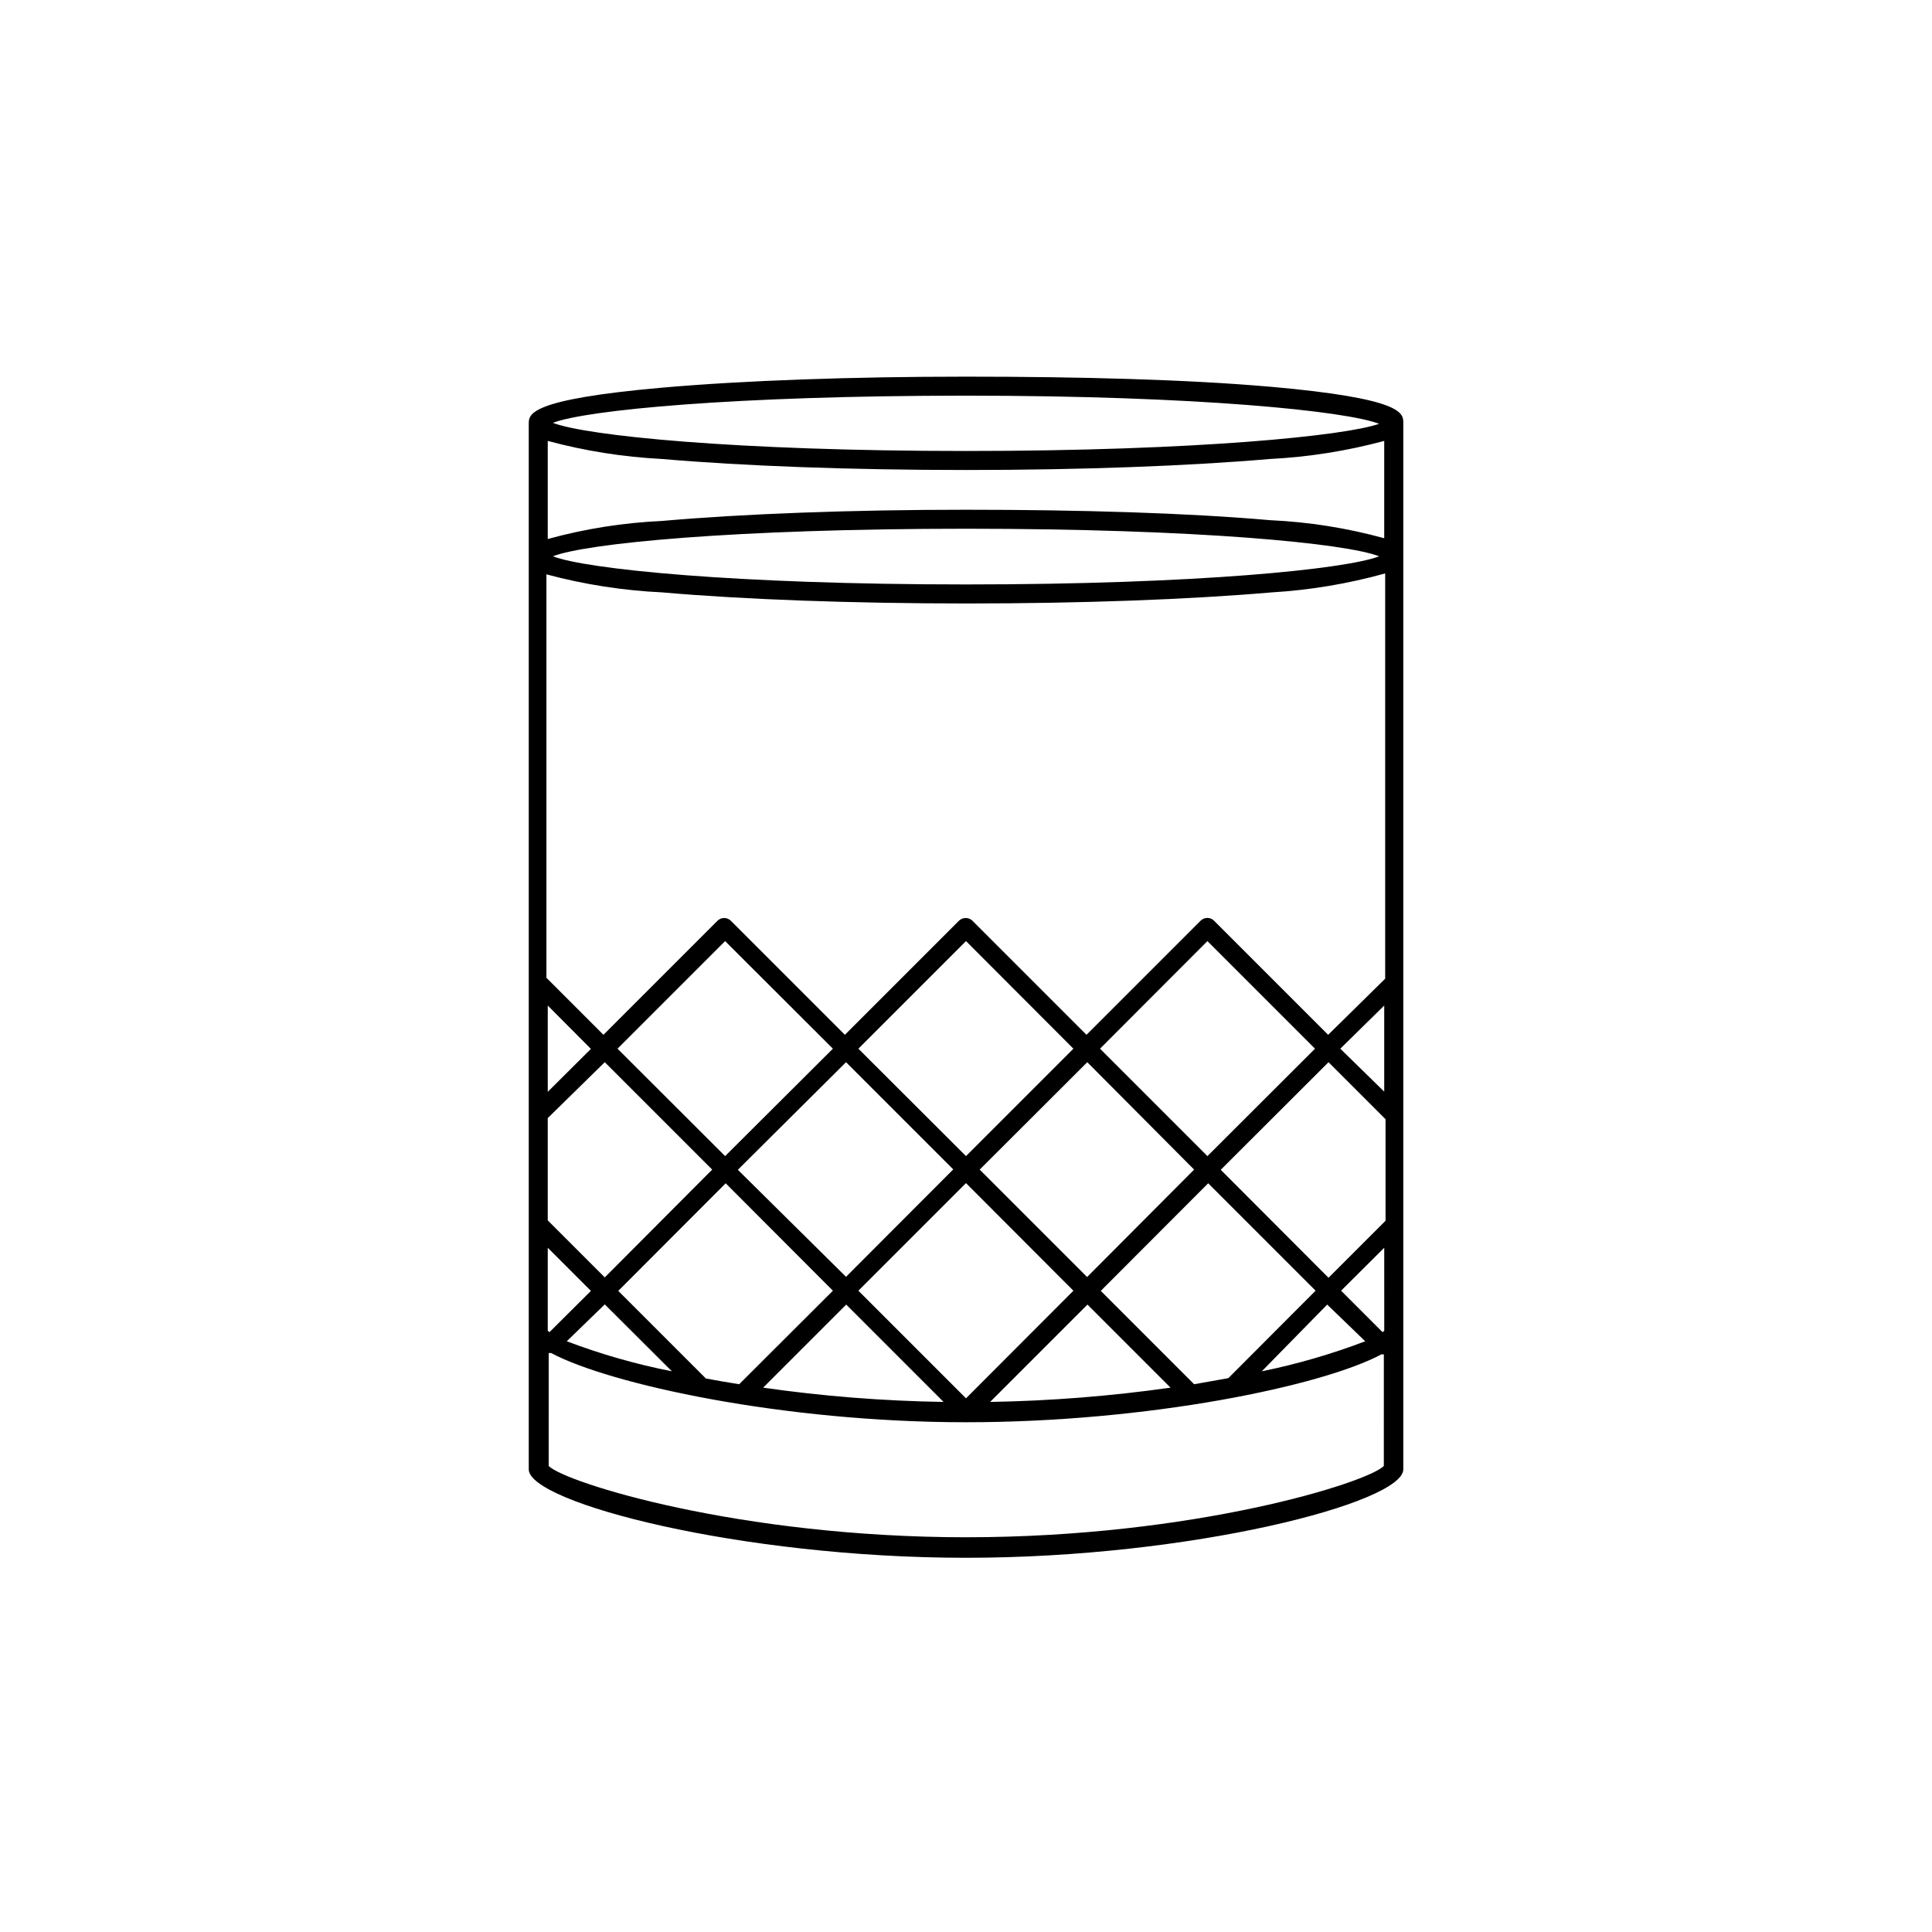
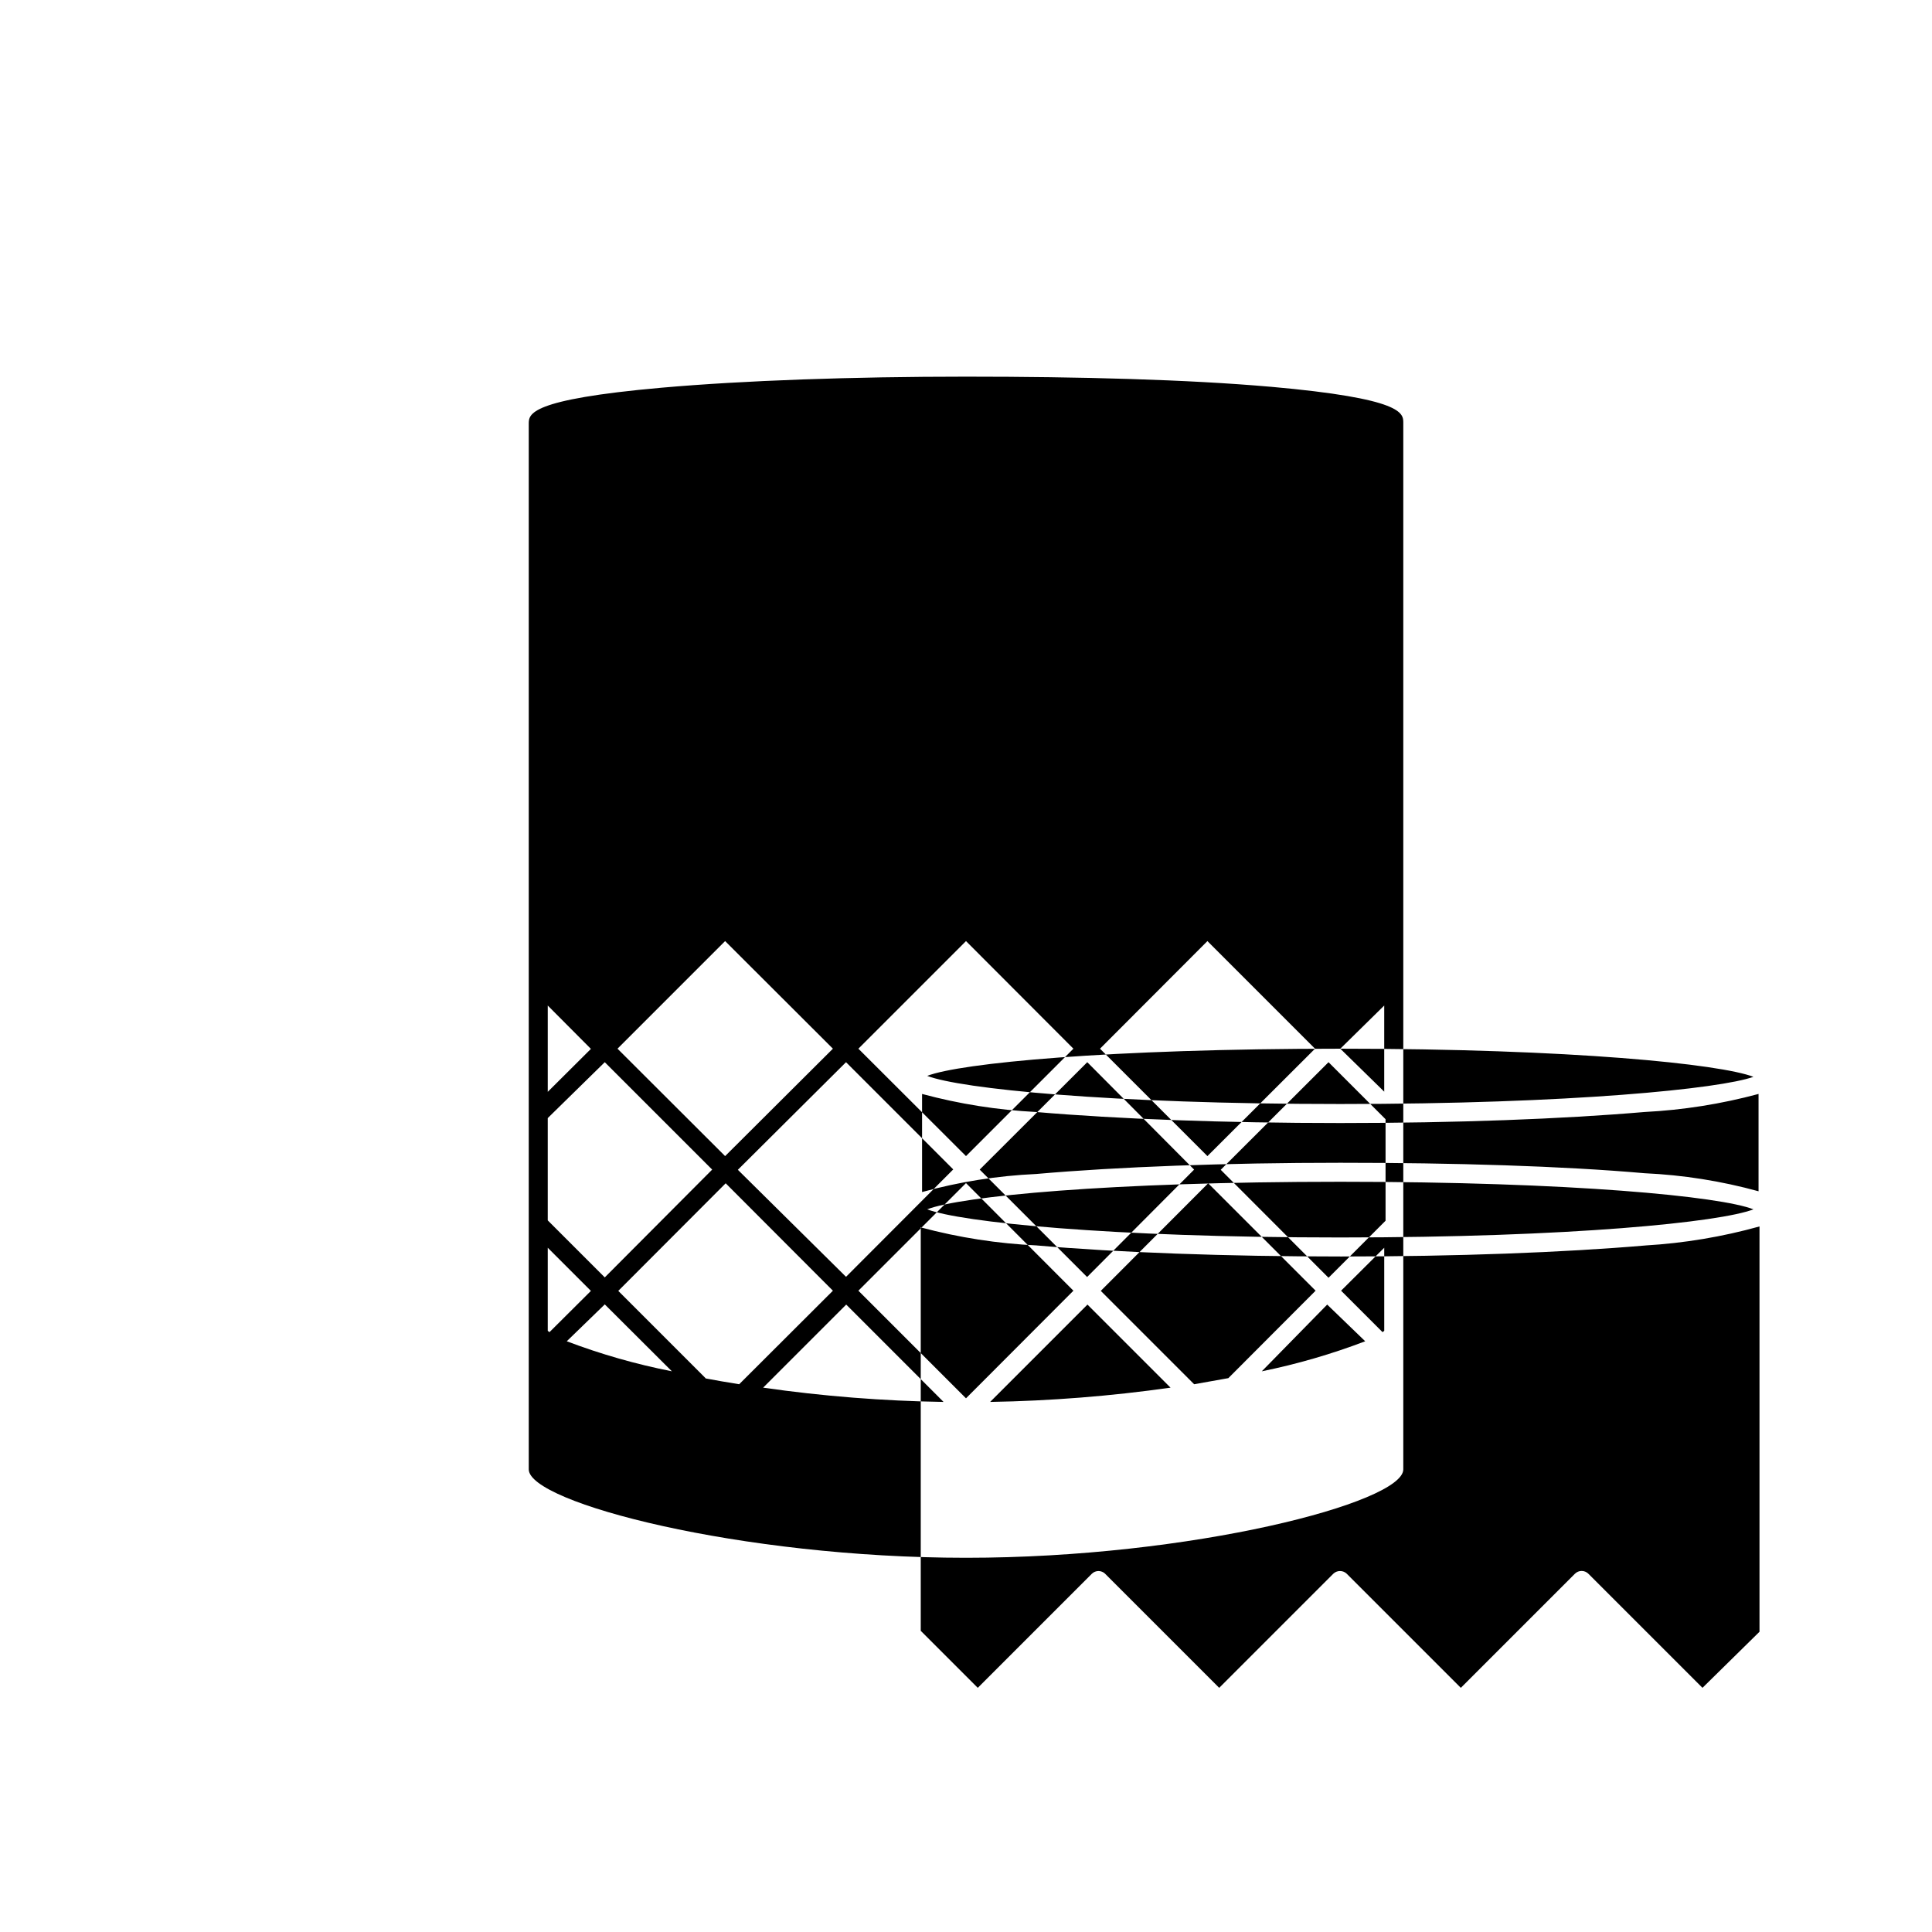
<svg xmlns="http://www.w3.org/2000/svg" fill="#000000" width="800px" height="800px" version="1.1" viewBox="144 144 512 512">
-   <path d="m480.61 246.49c-21.766-1.914-50.383-2.672-80.609-2.672-30.23 0-58.844 1.008-80.609 2.922-35.266 3.125-35.266 7.004-35.266 9.574v277.09c0 8.816 56.125 23.426 115.88 23.426s115.88-14.609 115.88-23.426v-277.35c0-2.566 0-6.445-35.266-9.57zm30.23 250.19-0.453 0.352-10.984-10.984 11.434-11.383zm-206.57-71.188 28.465 28.465-28.465 28.566-15.113-15.113v-27.105zm63.934 0 28.414 28.414-28.414 28.465-28.664-28.363zm63.934 0 28.316 28.465-28.363 28.465-28.465-28.465zm63.934 0 15.113 15.113v26.902l-15.113 15.113-28.566-28.613zm-32.094 24.887-28.465-28.465 28.465-28.516 28.516 28.516zm-63.98 7.156 28.465 28.516-28.465 28.516-28.516-28.516zm0-7.156-28.516-28.465 28.516-28.516 28.465 28.516zm-63.836 0-28.516-28.465 28.516-28.516 28.566 28.516zm-47.004-17.027v-22.875l11.438 11.488zm0 63.328v-22.016l11.438 11.438-10.984 10.934zm15.113-7.004 17.785 17.734c-9.492-1.867-18.812-4.531-27.859-7.961zm26.754 19.598-23.176-23.176 28.465-28.516 28.414 28.469-24.836 24.785c-3.125-0.504-6.148-1.008-9.02-1.562zm37.23-19.547 25.797 25.797c-16.004-0.246-31.973-1.508-47.812-3.781zm63.934 0 22.016 22.016c-15.844 2.246-31.809 3.512-47.809 3.781zm28.266 21.109-24.738-24.738 28.465-28.516 28.465 28.465-23.125 23.176c-3.121 0.555-6.144 1.109-9.066 1.613zm35.266-21.109 10.074 9.723c-8.902 3.394-18.07 6.055-27.406 7.961zm3.477-67.812 11.637-11.438v22.824zm-99.199-173.06c61.414 0 100.76 4.082 109.48 7.457-8.715 3.125-48.062 7.203-109.48 7.203s-100.76-4.082-109.48-7.457c8.715-3.375 48.062-7.203 109.48-7.203zm-110.84 11.992c9.879 2.66 20.012 4.266 30.23 4.785 21.512 1.863 50.027 2.922 80.609 2.922s58.844-1.059 80.609-2.922c10.215-0.52 20.348-2.125 30.227-4.785v25.793c-9.867-2.715-20.004-4.32-30.227-4.785-21.766-1.914-50.383-2.769-80.609-2.769-30.23 0-58.844 1.059-80.609 2.973-10.223 0.465-20.363 2.07-30.23 4.785zm220.32 30.582c-8.715 3.375-48.062 7.453-109.48 7.453s-100.76-4.082-109.48-7.457c8.715-3.426 48.062-7.305 109.48-7.305s100.76 3.879 109.48 7.305zm-189.84 9.574c21.461 1.863 50.027 2.922 80.609 2.922s58.844-1.059 80.609-2.922v-0.004c10.227-0.602 20.359-2.289 30.23-5.039v107.41l-15.113 14.863-30.23-30.23c-0.473-0.477-1.117-0.746-1.789-0.746s-1.316 0.27-1.789 0.746l-30.23 30.23-30.23-30.23h0.004c-0.996-0.965-2.578-0.965-3.578 0l-30.23 30.23-30.23-30.23h0.004c-0.977-0.961-2.547-0.961-3.523 0l-30.23 30.23-15.113-15.113v-106.91c10.074 2.703 20.41 4.309 30.832 4.785zm80.609 250.39c-60.457 0-106.5-14.508-110.84-18.895l0.004-29.93h0.656c15.465 8.262 61.512 18.34 109.93 18.34s94.414-9.621 110.08-17.984h0.656l-0.004 29.57c-4.231 4.383-50.277 18.895-110.73 18.895z" />
+   <path d="m480.61 246.49c-21.766-1.914-50.383-2.672-80.609-2.672-30.23 0-58.844 1.008-80.609 2.922-35.266 3.125-35.266 7.004-35.266 9.574v277.09c0 8.816 56.125 23.426 115.88 23.426s115.88-14.609 115.88-23.426v-277.35c0-2.566 0-6.445-35.266-9.57zm30.23 250.19-0.453 0.352-10.984-10.984 11.434-11.383zm-206.57-71.188 28.465 28.465-28.465 28.566-15.113-15.113v-27.105zm63.934 0 28.414 28.414-28.414 28.465-28.664-28.363zm63.934 0 28.316 28.465-28.363 28.465-28.465-28.465zm63.934 0 15.113 15.113v26.902l-15.113 15.113-28.566-28.613zm-32.094 24.887-28.465-28.465 28.465-28.516 28.516 28.516zm-63.98 7.156 28.465 28.516-28.465 28.516-28.516-28.516zm0-7.156-28.516-28.465 28.516-28.516 28.465 28.516zm-63.836 0-28.516-28.465 28.516-28.516 28.566 28.516zm-47.004-17.027v-22.875l11.438 11.488zm0 63.328v-22.016l11.438 11.438-10.984 10.934zm15.113-7.004 17.785 17.734c-9.492-1.867-18.812-4.531-27.859-7.961zm26.754 19.598-23.176-23.176 28.465-28.516 28.414 28.469-24.836 24.785c-3.125-0.504-6.148-1.008-9.02-1.562zm37.23-19.547 25.797 25.797c-16.004-0.246-31.973-1.508-47.812-3.781zm63.934 0 22.016 22.016c-15.844 2.246-31.809 3.512-47.809 3.781zm28.266 21.109-24.738-24.738 28.465-28.516 28.465 28.465-23.125 23.176c-3.121 0.555-6.144 1.109-9.066 1.613zm35.266-21.109 10.074 9.723c-8.902 3.394-18.07 6.055-27.406 7.961zm3.477-67.812 11.637-11.438v22.824zc61.414 0 100.76 4.082 109.48 7.457-8.715 3.125-48.062 7.203-109.48 7.203s-100.76-4.082-109.48-7.457c8.715-3.375 48.062-7.203 109.48-7.203zm-110.84 11.992c9.879 2.66 20.012 4.266 30.23 4.785 21.512 1.863 50.027 2.922 80.609 2.922s58.844-1.059 80.609-2.922c10.215-0.52 20.348-2.125 30.227-4.785v25.793c-9.867-2.715-20.004-4.32-30.227-4.785-21.766-1.914-50.383-2.769-80.609-2.769-30.23 0-58.844 1.059-80.609 2.973-10.223 0.465-20.363 2.07-30.23 4.785zm220.32 30.582c-8.715 3.375-48.062 7.453-109.48 7.453s-100.76-4.082-109.48-7.457c8.715-3.426 48.062-7.305 109.48-7.305s100.76 3.879 109.48 7.305zm-189.84 9.574c21.461 1.863 50.027 2.922 80.609 2.922s58.844-1.059 80.609-2.922v-0.004c10.227-0.602 20.359-2.289 30.23-5.039v107.41l-15.113 14.863-30.23-30.23c-0.473-0.477-1.117-0.746-1.789-0.746s-1.316 0.27-1.789 0.746l-30.23 30.23-30.23-30.23h0.004c-0.996-0.965-2.578-0.965-3.578 0l-30.23 30.23-30.23-30.23h0.004c-0.977-0.961-2.547-0.961-3.523 0l-30.23 30.23-15.113-15.113v-106.91c10.074 2.703 20.41 4.309 30.832 4.785zm80.609 250.39c-60.457 0-106.5-14.508-110.84-18.895l0.004-29.93h0.656c15.465 8.262 61.512 18.34 109.93 18.34s94.414-9.621 110.08-17.984h0.656l-0.004 29.57c-4.231 4.383-50.277 18.895-110.73 18.895z" />
</svg>